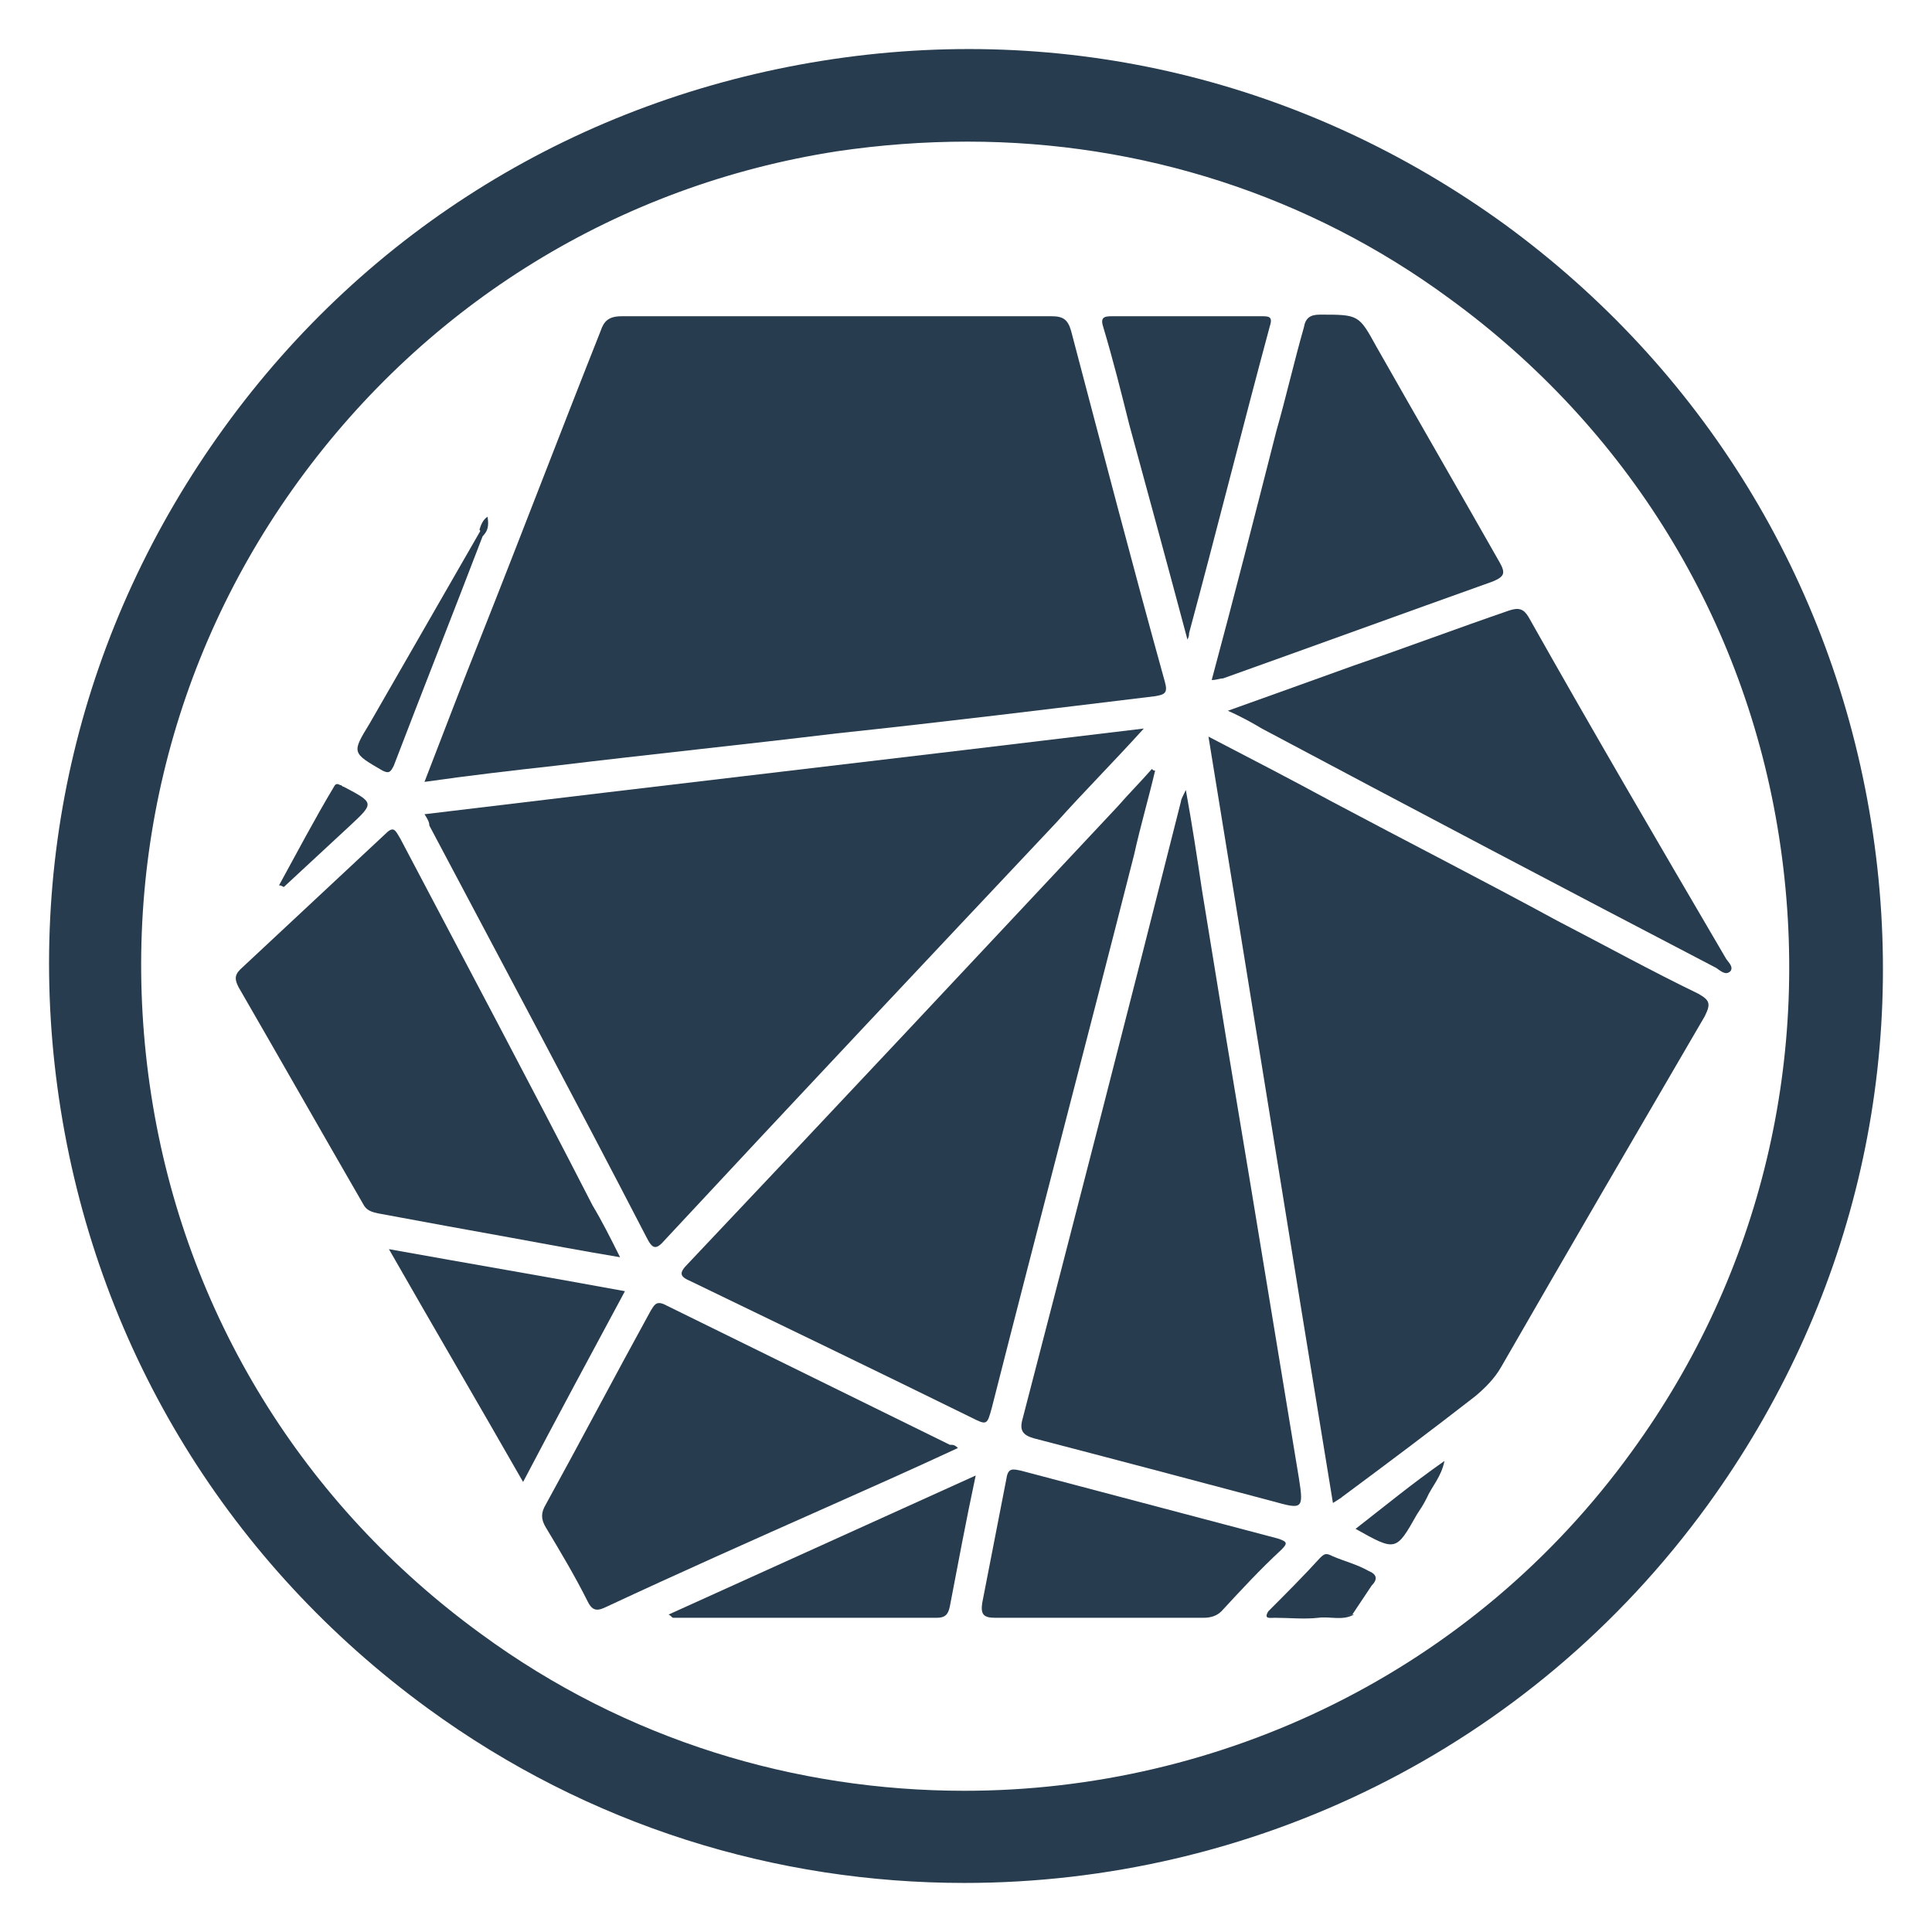
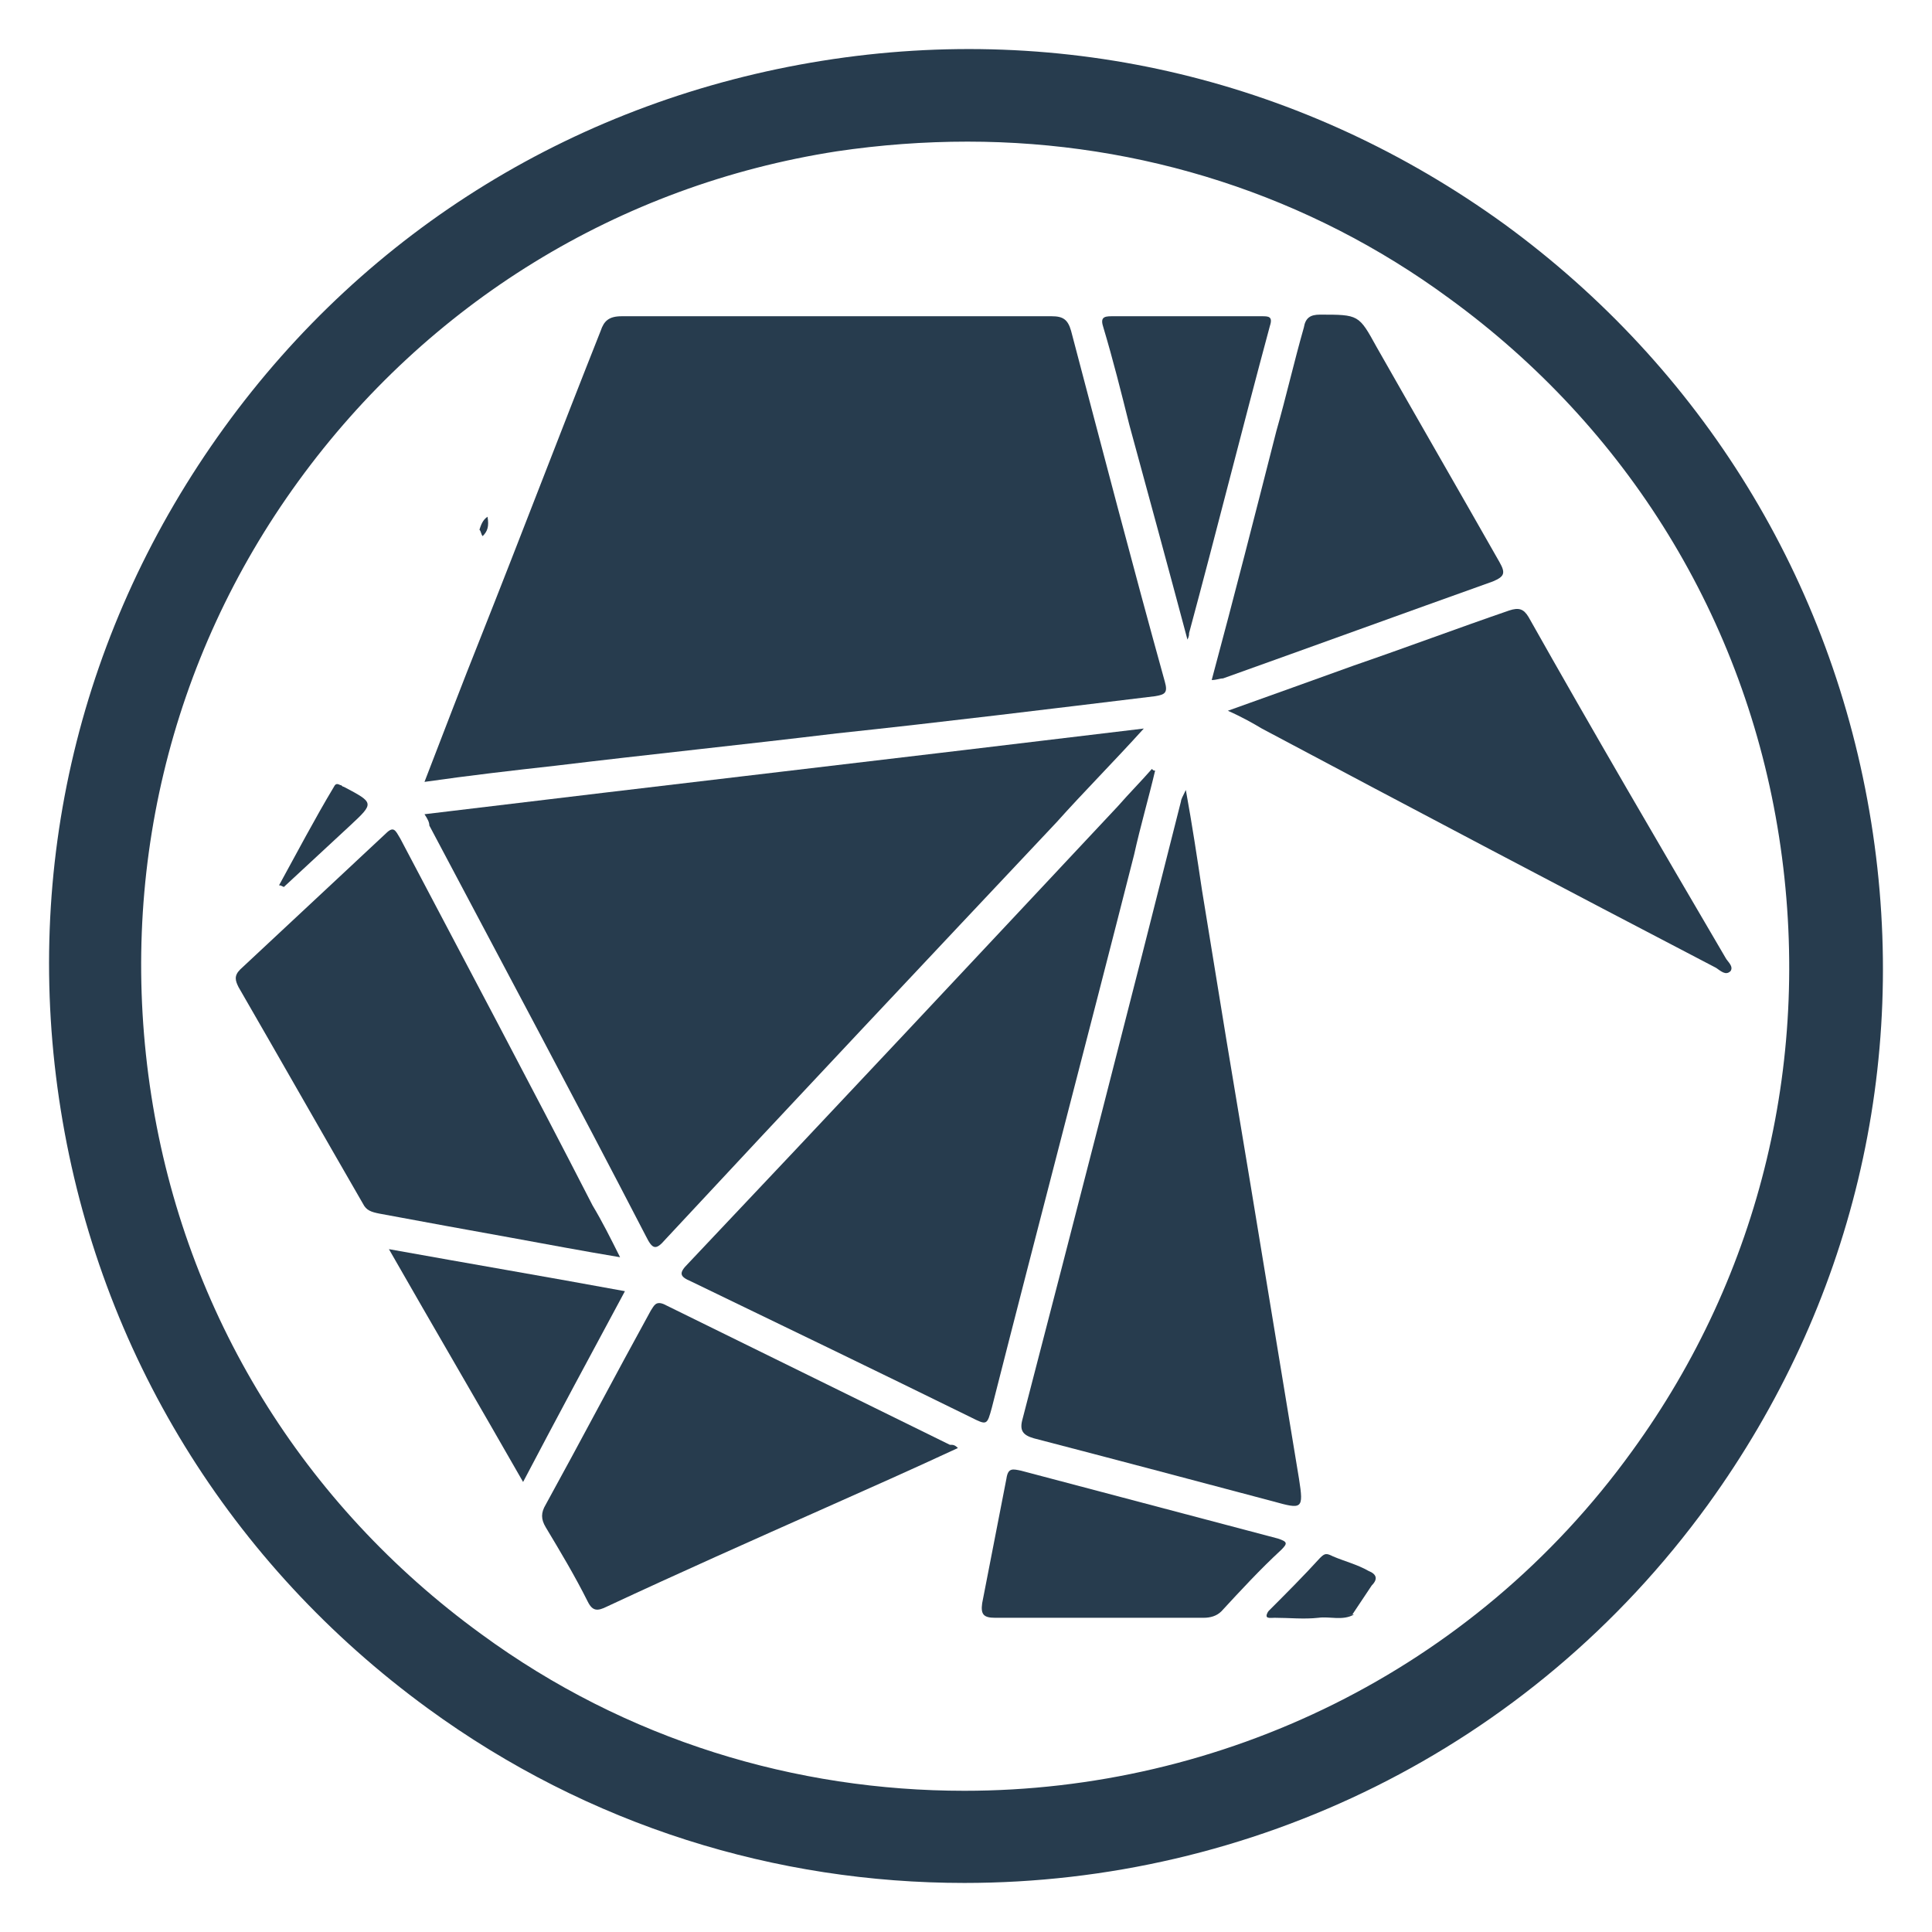
<svg xmlns="http://www.w3.org/2000/svg" width="512px" height="512px" viewBox="0 0 512 512" version="1.1">
  <title>favicon</title>
  <g id="favicon" stroke="none" stroke-width="1" fill="none" fill-rule="evenodd">
    <g id="Group" transform="translate(13, 13)" fill="#273C4E" fill-rule="nonzero">
      <path d="M99.494,194.209 C104.634,180.926 109.346,168.501 114.487,155.646 C125.196,128.652 135.477,101.659 146.187,74.665 C147.043,72.094 148.329,70.808 151.756,70.808 C189.881,70.808 228.007,70.808 265.704,70.808 C268.703,70.808 269.988,71.665 270.845,74.665 C278.984,105.515 287.123,136.793 295.69,167.644 C296.547,170.643 295.69,171.071 293.12,171.5 C264.847,174.928 237.003,178.355 208.73,181.355 C183.884,184.354 159.038,186.925 134.192,189.924 C122.626,191.21 111.488,192.495 99.494,194.209" id="Path" />
-       <path d="M340.242,385.309 C329.104,317.61 318.394,250.339 307.257,182.212 C318.823,188.21 329.532,193.781 339.813,199.351 C359.947,210.063 380.081,220.346 399.786,231.058 C412.209,237.485 424.632,244.34 437.055,250.339 C440.054,252.053 440.482,252.91 438.768,256.338 C420.777,287.188 402.785,318.038 384.793,349.317 C383.079,352.316 380.509,354.887 377.939,357.029 C366.373,366.027 354.378,375.025 342.812,383.595 C342.384,384.023 341.527,384.452 340.242,385.309" id="Path" />
      <path d="M99.494,202.778 C163.322,195.066 226.293,187.782 290.121,180.069 C281.982,189.067 274.272,196.78 266.989,204.921 C232.291,241.77 197.592,278.618 163.322,315.467 C160.752,318.467 159.895,318.038 158.181,314.61 C139.333,278.19 120.056,242.198 100.779,205.778 C100.779,204.921 100.35,204.064 99.494,202.778" id="Path" />
      <path d="M293.12,191.21 C291.407,198.494 289.265,205.778 287.551,213.49 C275.128,262.336 262.277,311.182 249.854,360.029 C248.569,364.742 248.569,364.742 244.285,362.599 C219.868,350.602 195.022,338.605 170.176,326.608 C167.177,325.322 166.749,324.465 169.319,321.894 C207.445,281.618 245.142,241.341 283.267,200.636 C286.266,197.208 289.265,194.209 292.263,190.781 C292.692,191.21 292.692,191.21 293.12,191.21" id="Path" />
      <path d="M301.259,196.351 C302.973,205.778 304.258,214.347 305.543,222.917 C307.685,236.199 309.827,249.054 311.969,262.336 C314.111,275.191 316.253,288.045 318.394,300.899 C320.536,313.753 322.678,327.036 324.82,339.89 C326.962,352.744 329.104,366.027 331.246,378.881 C332.531,387.022 332.102,387.022 324.392,384.88 C303.401,379.31 282.411,373.74 260.992,368.17 C257.993,367.313 257.136,366.027 257.993,363.028 C272.13,308.612 286.266,253.767 299.974,199.351 C299.974,198.922 300.403,198.065 301.259,196.351" id="Path" />
      <path d="M151.327,320.18 C141.046,318.467 132.05,316.753 122.626,315.039 C110.631,312.896 99.065,310.754 87.499,308.612 C85.357,308.183 84.072,307.755 83.215,306.041 C72.077,286.759 61.368,267.907 50.23,248.625 C49.373,246.911 48.945,245.626 50.659,243.912 C63.51,231.915 76.361,219.917 89.213,207.92 C91.354,205.778 91.783,207.063 93.068,209.206 C110.203,241.77 127.338,273.905 144.045,306.469 C146.615,310.754 148.757,315.039 151.327,320.18" id="Path" />
      <path d="M312.397,175.356 C324.392,171.071 335.101,167.215 345.811,163.359 C359.519,158.646 373.227,153.504 386.935,148.791 C389.505,147.934 390.79,148.362 392.075,150.505 C409.21,180.926 426.774,210.919 444.337,240.913 C444.766,241.77 446.479,243.055 445.622,244.34 C444.337,245.626 443.052,244.34 441.767,243.484 C401.5,222.488 361.661,201.493 321.393,180.069 C319.251,178.784 316.253,177.07 312.397,175.356" id="Path" />
      <path d="M240.858,370.74 C228.864,376.311 217.297,381.452 205.731,386.594 C186.454,395.163 167.177,403.733 147.9,412.731 C145.33,414.016 144.045,414.016 142.76,411.445 C139.333,404.59 135.477,398.163 131.622,391.736 C130.337,389.593 130.337,387.879 131.622,385.737 C141.046,368.598 150.042,351.459 159.466,334.32 C160.323,333.035 160.752,331.749 162.893,332.606 C188.168,345.032 213.442,357.458 238.716,369.883 C239.573,369.883 240.001,369.883 240.858,370.74" id="Path" />
      <path d="M308.113,167.215 C314.111,144.934 319.68,123.082 325.248,101.23 C327.819,92.232 329.961,82.806 332.531,73.808 C332.959,71.237 334.244,70.38 336.815,70.38 C347.096,70.38 347.096,70.38 351.808,78.949 C362.517,97.802 373.655,117.084 384.364,135.936 C386.078,138.936 385.65,139.793 382.651,141.078 C358.662,149.648 335.101,158.217 311.112,166.787 C310.255,166.787 309.398,167.215 308.113,167.215" id="Path" />
      <path d="M278.555,415.73 C269.131,415.73 260.135,415.73 250.711,415.73 C247.712,415.73 246.855,414.873 247.284,411.874 C249.426,400.734 251.568,390.022 253.709,378.881 C254.138,375.882 255.423,376.311 257.565,376.739 C280.269,382.738 302.973,388.736 325.677,394.735 C328.247,395.592 328.247,396.02 326.534,397.734 C320.965,402.876 315.824,408.446 310.684,414.016 C309.398,415.302 307.685,415.73 305.971,415.73 C296.976,415.73 287.551,415.73 278.555,415.73" id="Path" />
      <path d="M301.688,156.503 C296.547,137.222 291.407,118.369 286.266,99.516 C284.124,90.947 281.982,82.377 279.412,73.808 C278.555,71.237 279.412,70.808 281.554,70.808 C294.834,70.808 308.113,70.808 321.393,70.808 C323.107,70.808 324.392,70.808 323.535,73.379 C316.253,100.373 309.398,127.795 302.116,154.789 C302.116,155.218 302.116,155.646 301.688,156.503" id="Path" />
      <path d="M125.625,379.738 C113.63,358.743 102.064,339.033 90.069,318.038 C111.488,321.894 131.622,325.322 152.612,329.178 C143.616,345.889 134.621,362.599 125.625,379.738" id="Path" />
-       <path d="M245.57,378.024 C243,390.022 240.858,401.591 238.716,412.731 C238.288,414.873 237.431,415.73 235.289,415.73 C212.157,415.73 188.596,415.73 165.464,415.73 C165.035,415.73 165.035,415.302 164.179,414.873 C191.595,402.448 218.154,390.45 245.57,378.024" id="Path" />
-       <path d="M114.915,129.081 C107.204,149.219 99.065,169.786 91.354,189.924 C90.498,191.638 90.069,192.067 88.356,191.21 C80.217,186.496 80.217,186.496 84.929,178.784 C94.781,161.645 104.634,144.506 114.487,127.367 C115.772,127.795 115.344,128.224 114.915,129.081" id="Path" />
      <path d="M323.107,414.016 C327.819,409.303 332.531,404.59 336.815,399.877 C338.1,398.591 338.528,398.591 340.242,399.448 C343.24,400.734 346.667,401.591 349.666,403.304 C351.808,404.161 352.236,405.447 350.523,407.161 C348.809,409.732 347.096,412.302 345.382,414.873 C338.1,415.73 330.817,415.302 323.535,415.302 C323.535,415.302 323.107,414.873 323.107,414.016" id="Path" />
      <path d="M60.94,221.631 C65.652,213.062 70.364,204.064 75.504,195.494 C75.933,194.637 76.361,194.637 77.218,195.066 C77.646,195.066 77.646,195.494 78.075,195.494 C86.214,199.779 86.214,199.779 79.788,205.778 C73.791,211.348 67.794,216.918 62.225,222.06 C61.368,221.631 61.368,221.631 60.94,221.631" id="Path" />
-       <path d="M369.8,374.168 C368.943,378.453 366.373,381.024 365.088,384.023 C364.231,385.737 363.374,387.022 362.517,388.308 C356.948,398.163 356.948,398.163 346.239,392.164 C353.95,386.165 361.232,380.167 369.8,374.168" id="Path" />
      <path d="M323.107,414.016 C323.963,415.302 325.677,414.873 326.962,414.873 C333.388,414.873 339.385,414.873 345.811,414.873 C342.812,416.587 339.385,415.302 336.386,415.73 C332.531,416.159 328.675,415.73 324.82,415.73 C323.535,415.73 321.821,416.159 323.107,414.016" id="Path" />
      <path d="M114.915,129.081 C114.487,128.652 114.487,127.795 114.058,127.367 C114.487,126.082 114.915,124.796 116.2,123.939 C116.629,126.51 116.2,127.795 114.915,129.081" id="Path" />
      <path d="M243.428,24.533 C231.862,24.533 220.296,25.39 208.73,27.104 C150.899,36.102 100.35,67.381 66.08,114.513 C31.81,161.645 18.102,219.489 27.098,277.333 C36.094,335.177 67.365,385.737 114.487,420.015 C153.041,448.294 198.02,461.577 242.572,461.577 C310.255,461.577 377.082,430.298 419.491,371.597 C453.762,324.465 467.47,266.621 458.474,208.777 C449.478,150.933 418.206,100.373 371.085,66.095 C333.816,38.673 289.265,24.533 243.428,24.533 M242.572,486 C192.88,486 143.188,471.003 100.35,439.725 C48.088,401.591 13.39,345.46 3.109,281.189 C-7.172,216.918 8.249,153.075 46.375,100.373 C84.5,47.671 140.618,13.393 204.874,3.109 C269.131,-7.174 332.959,8.251 385.65,46.385 C437.912,84.52 472.61,140.65 482.891,204.921 C493.172,269.192 477.751,333.035 439.625,385.737 C392.075,451.294 317.966,486 242.572,486" id="Shape" />
    </g>
  </g>
</svg>